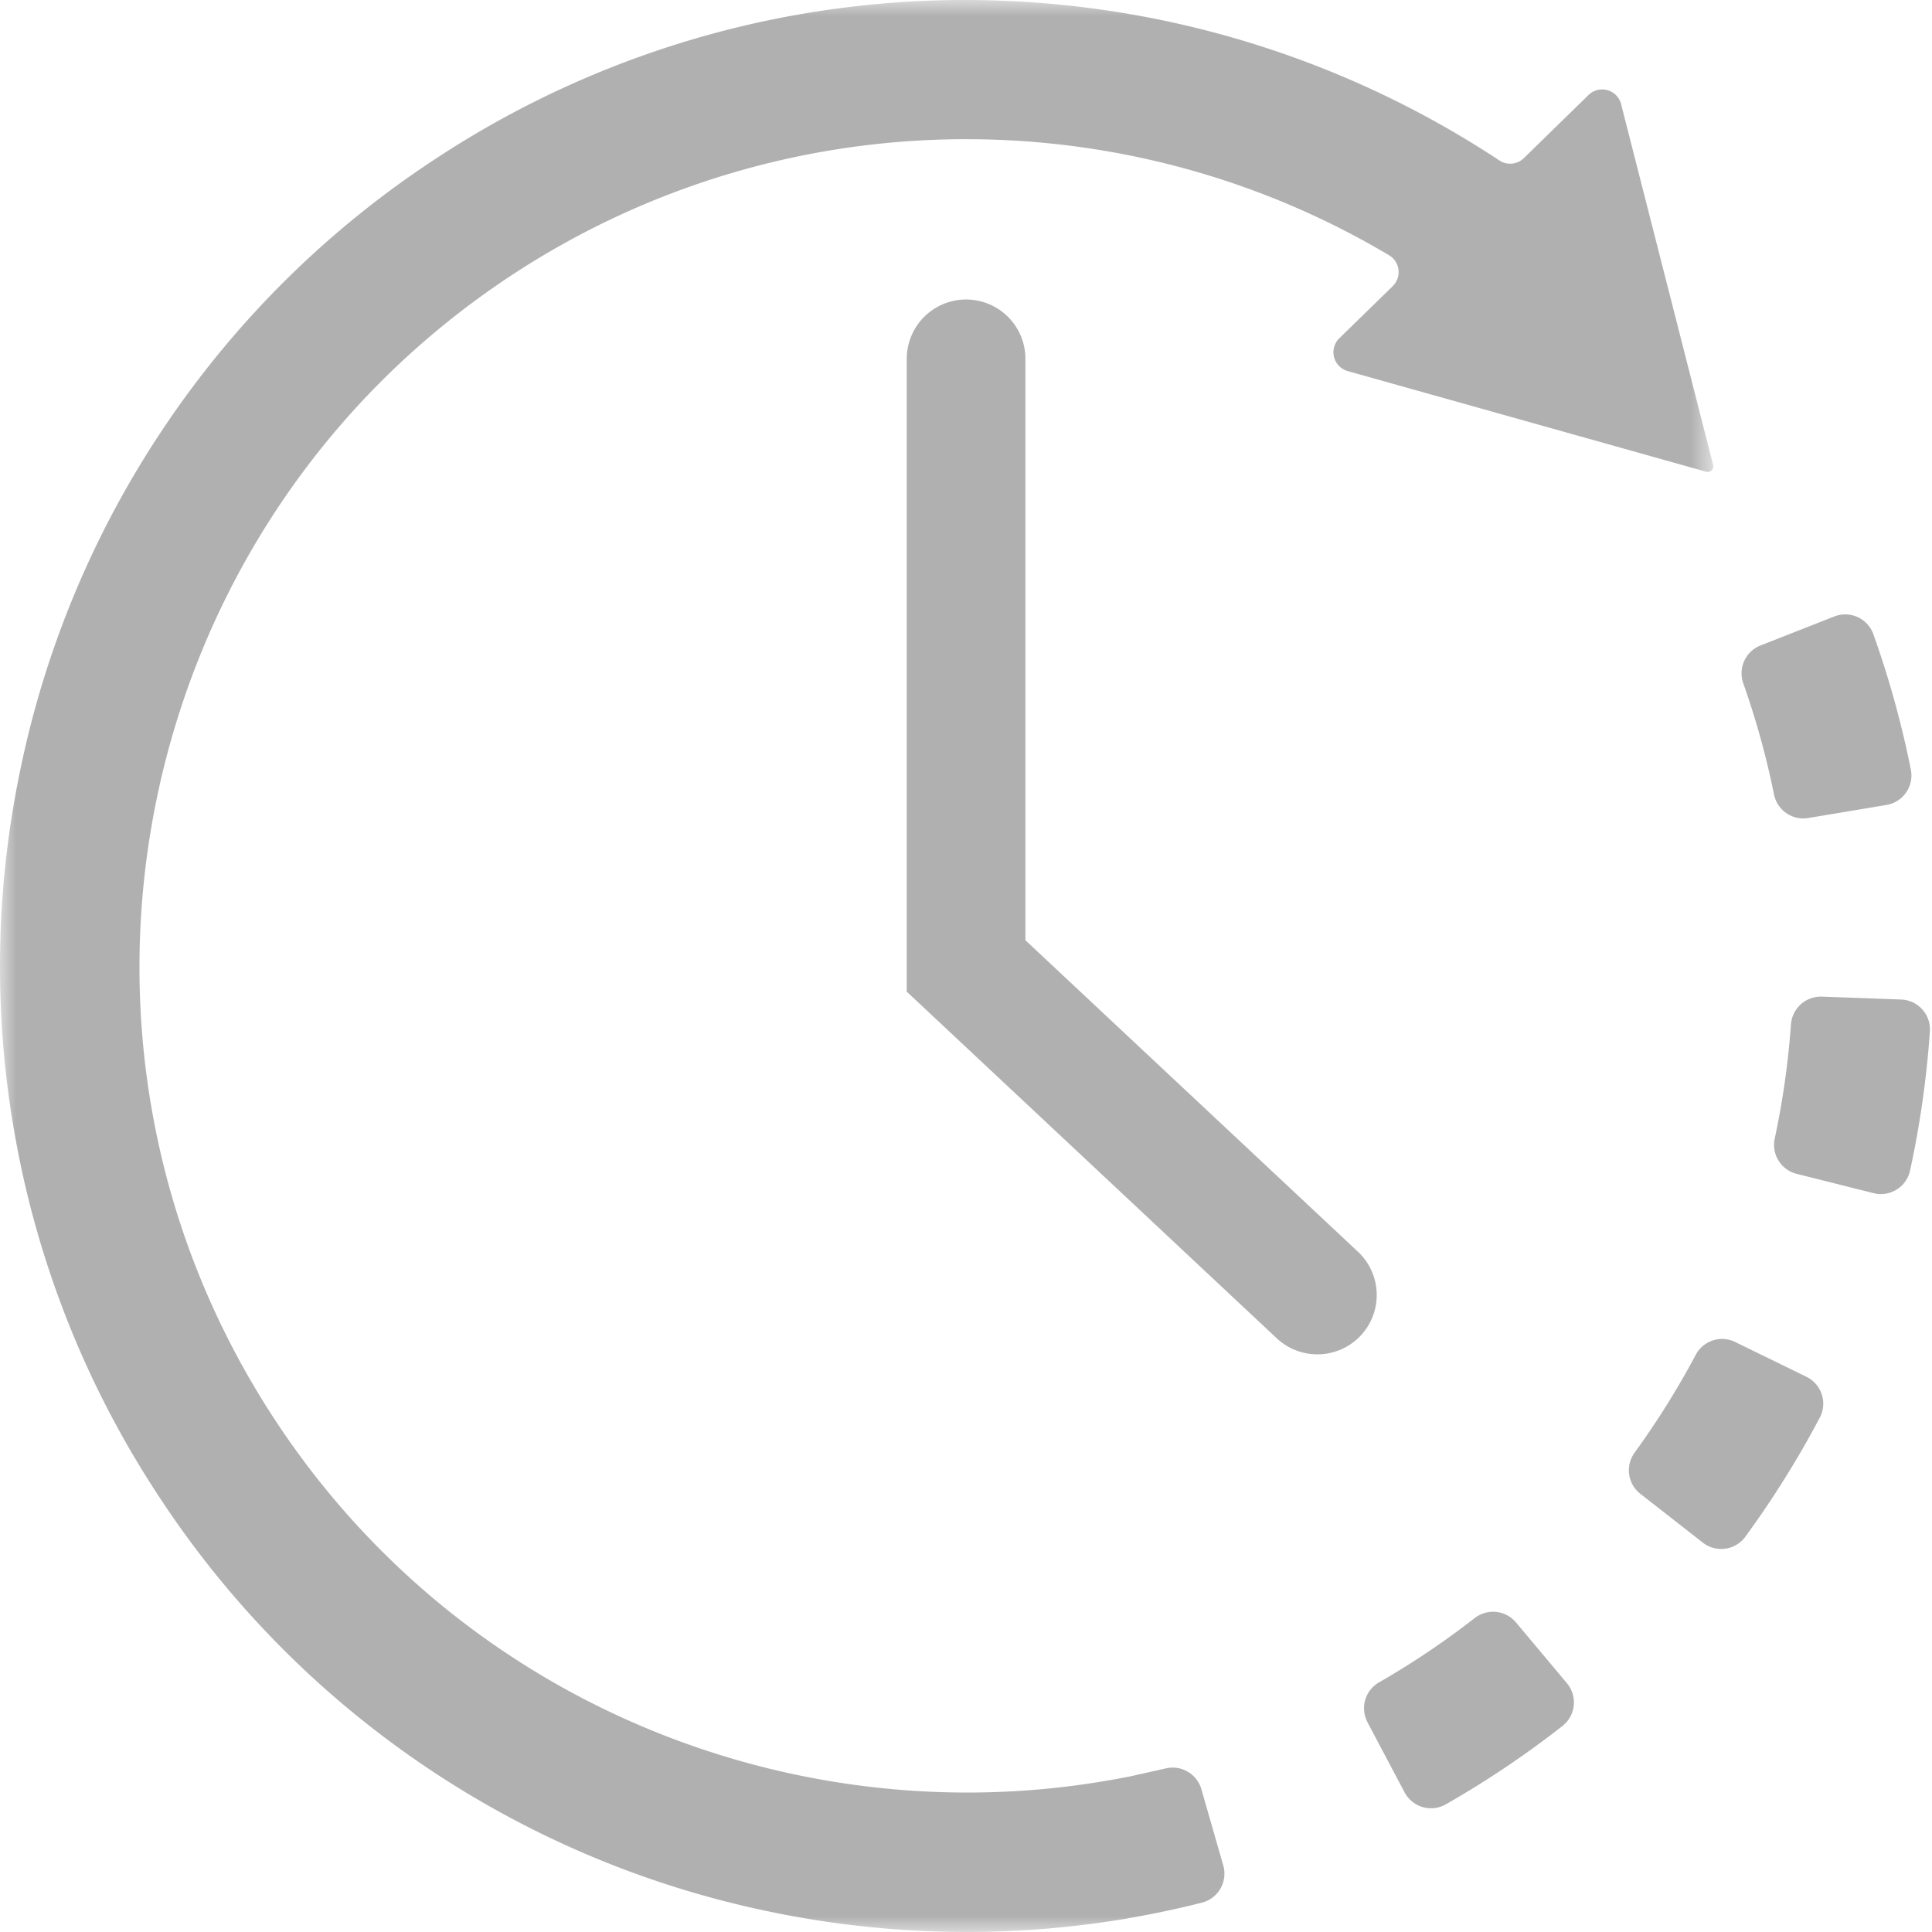
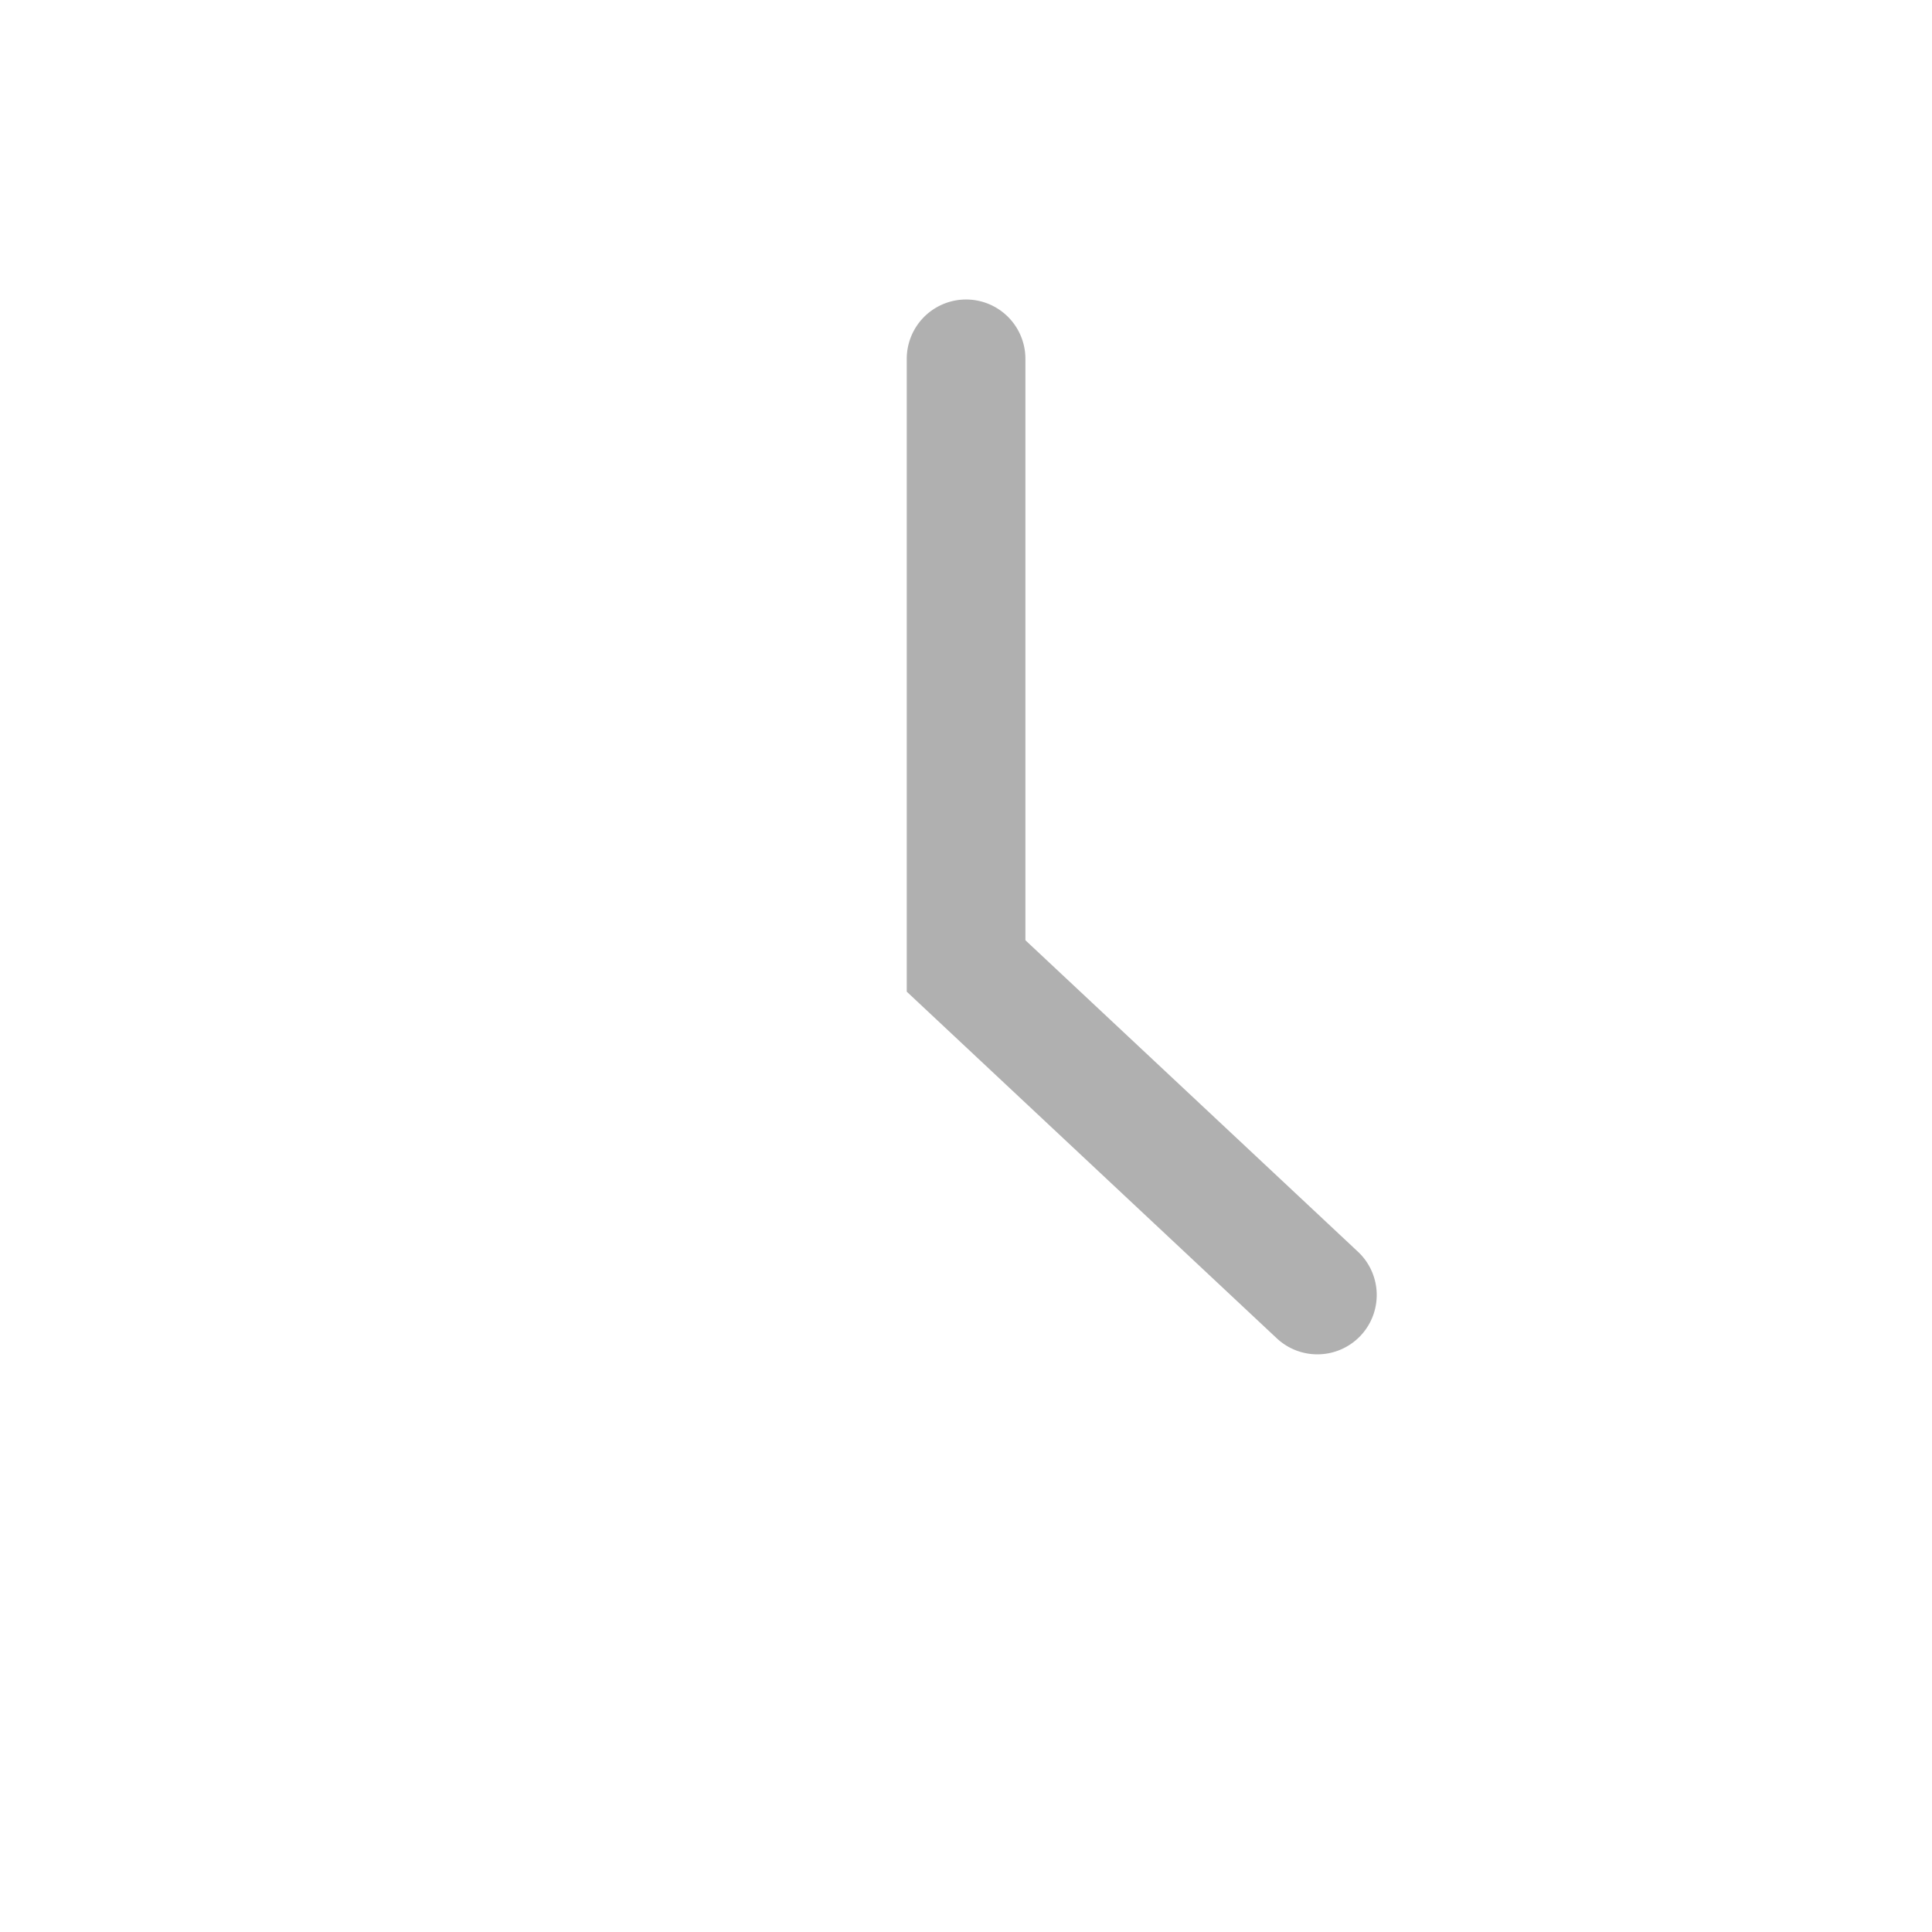
<svg xmlns="http://www.w3.org/2000/svg" xmlns:xlink="http://www.w3.org/1999/xlink" width="60" height="60">
  <defs>
-     <path id="A" d="M0 0h53.208v60H0z" />
-   </defs>
+     </defs>
  <g fill-rule="evenodd">
-     <path d="M42.467 53.484l1.154 2.18a.928.928 0 0 0 1.282.37 29.953 29.953 0 0 0 3.62-2.432.928.928 0 0 0 .14-1.327l-1.58-1.886a.93.93 0 0 0-1.283-.14 25.627 25.627 0 0 1-2.972 1.998.927.927 0 0 0-.36 1.237m8.477-7.09l1.938 1.514a.928.928 0 0 0 1.321-.185 30.167 30.167 0 0 0 2.31-3.695.928.928 0 0 0-.412-1.27l-2.216-1.082a.926.926 0 0 0-1.224.4 25.84 25.84 0 0 1-1.9 3.04.93.93 0 0 0 .183 1.278m4.675-14.582a25.728 25.728 0 0 1-.504 3.547.927.927 0 0 0 .678 1.095l2.392.601a.928.928 0 0 0 1.133-.704 30.05 30.05 0 0 0 .615-4.317.928.928 0 0 0-.892-.993l-2.459-.09a.93.93 0 0 0-.962.86m-1.483-10.592c.398 1.125.718 2.28.955 3.453a.93.93 0 0 0 1.06.733l2.432-.406a.928.928 0 0 0 .758-1.098 30.05 30.05 0 0 0-1.163-4.203.928.928 0 0 0-1.214-.553l-2.29.9a.93.93 0 0 0-.538 1.174" fill="#b0b0b0" />
    <mask id="B" fill="#fff">
      <use xlink:href="#A" />
    </mask>
    <g fill="#b0b0b0">
-       <path d="M53.203 14.439L50.345 3.234a.607.607 0 0 0-1.012-.284l-2.009 1.961c-.204.2-.52.23-.757.073A30.112 30.112 0 0 0 31.333.031 29.874 29.874 0 0 0 13.55 4.917a29.81 29.81 0 0 0-8.47 8.376A29.892 29.892 0 0 0 .633 23.897a29.893 29.893 0 0 0-.145 11.497A29.81 29.81 0 0 0 4.92 46.45a29.81 29.81 0 0 0 8.376 8.47 29.892 29.892 0 0 0 10.603 4.447 30.063 30.063 0 0 0 8.173.562v.001a30.784 30.784 0 0 0 2.938-.35v-.002a30.093 30.093 0 0 0 2.312-.488.929.929 0 0 0 .668-1.156l-.68-2.368a.929.929 0 0 0-1.119-.644l-1.18.265v-.004a25.63 25.63 0 0 1-4.97.486c-8.37 0-16.586-4.08-21.51-11.587C.765 32.243 4.079 16.294 15.918 8.528a25.655 25.655 0 0 1 14.089-4.205c4.557 0 9.105 1.208 13.133 3.605a.61.61 0 0 1 .114.957l-1.66 1.62a.607.607 0 0 0 .26 1.019l11.133 3.126a.174.174 0 0 0 .216-.211" mask="url(#B)" />
      <path d="M40.911 42.06a1.84 1.84 0 0 1-1.26-.498L28.16 30.797V11.144a1.842 1.842 0 0 1 3.685 0V29.2l10.327 9.673a1.842 1.842 0 0 1-1.26 3.187" />
    </g>
  </g>
</svg>